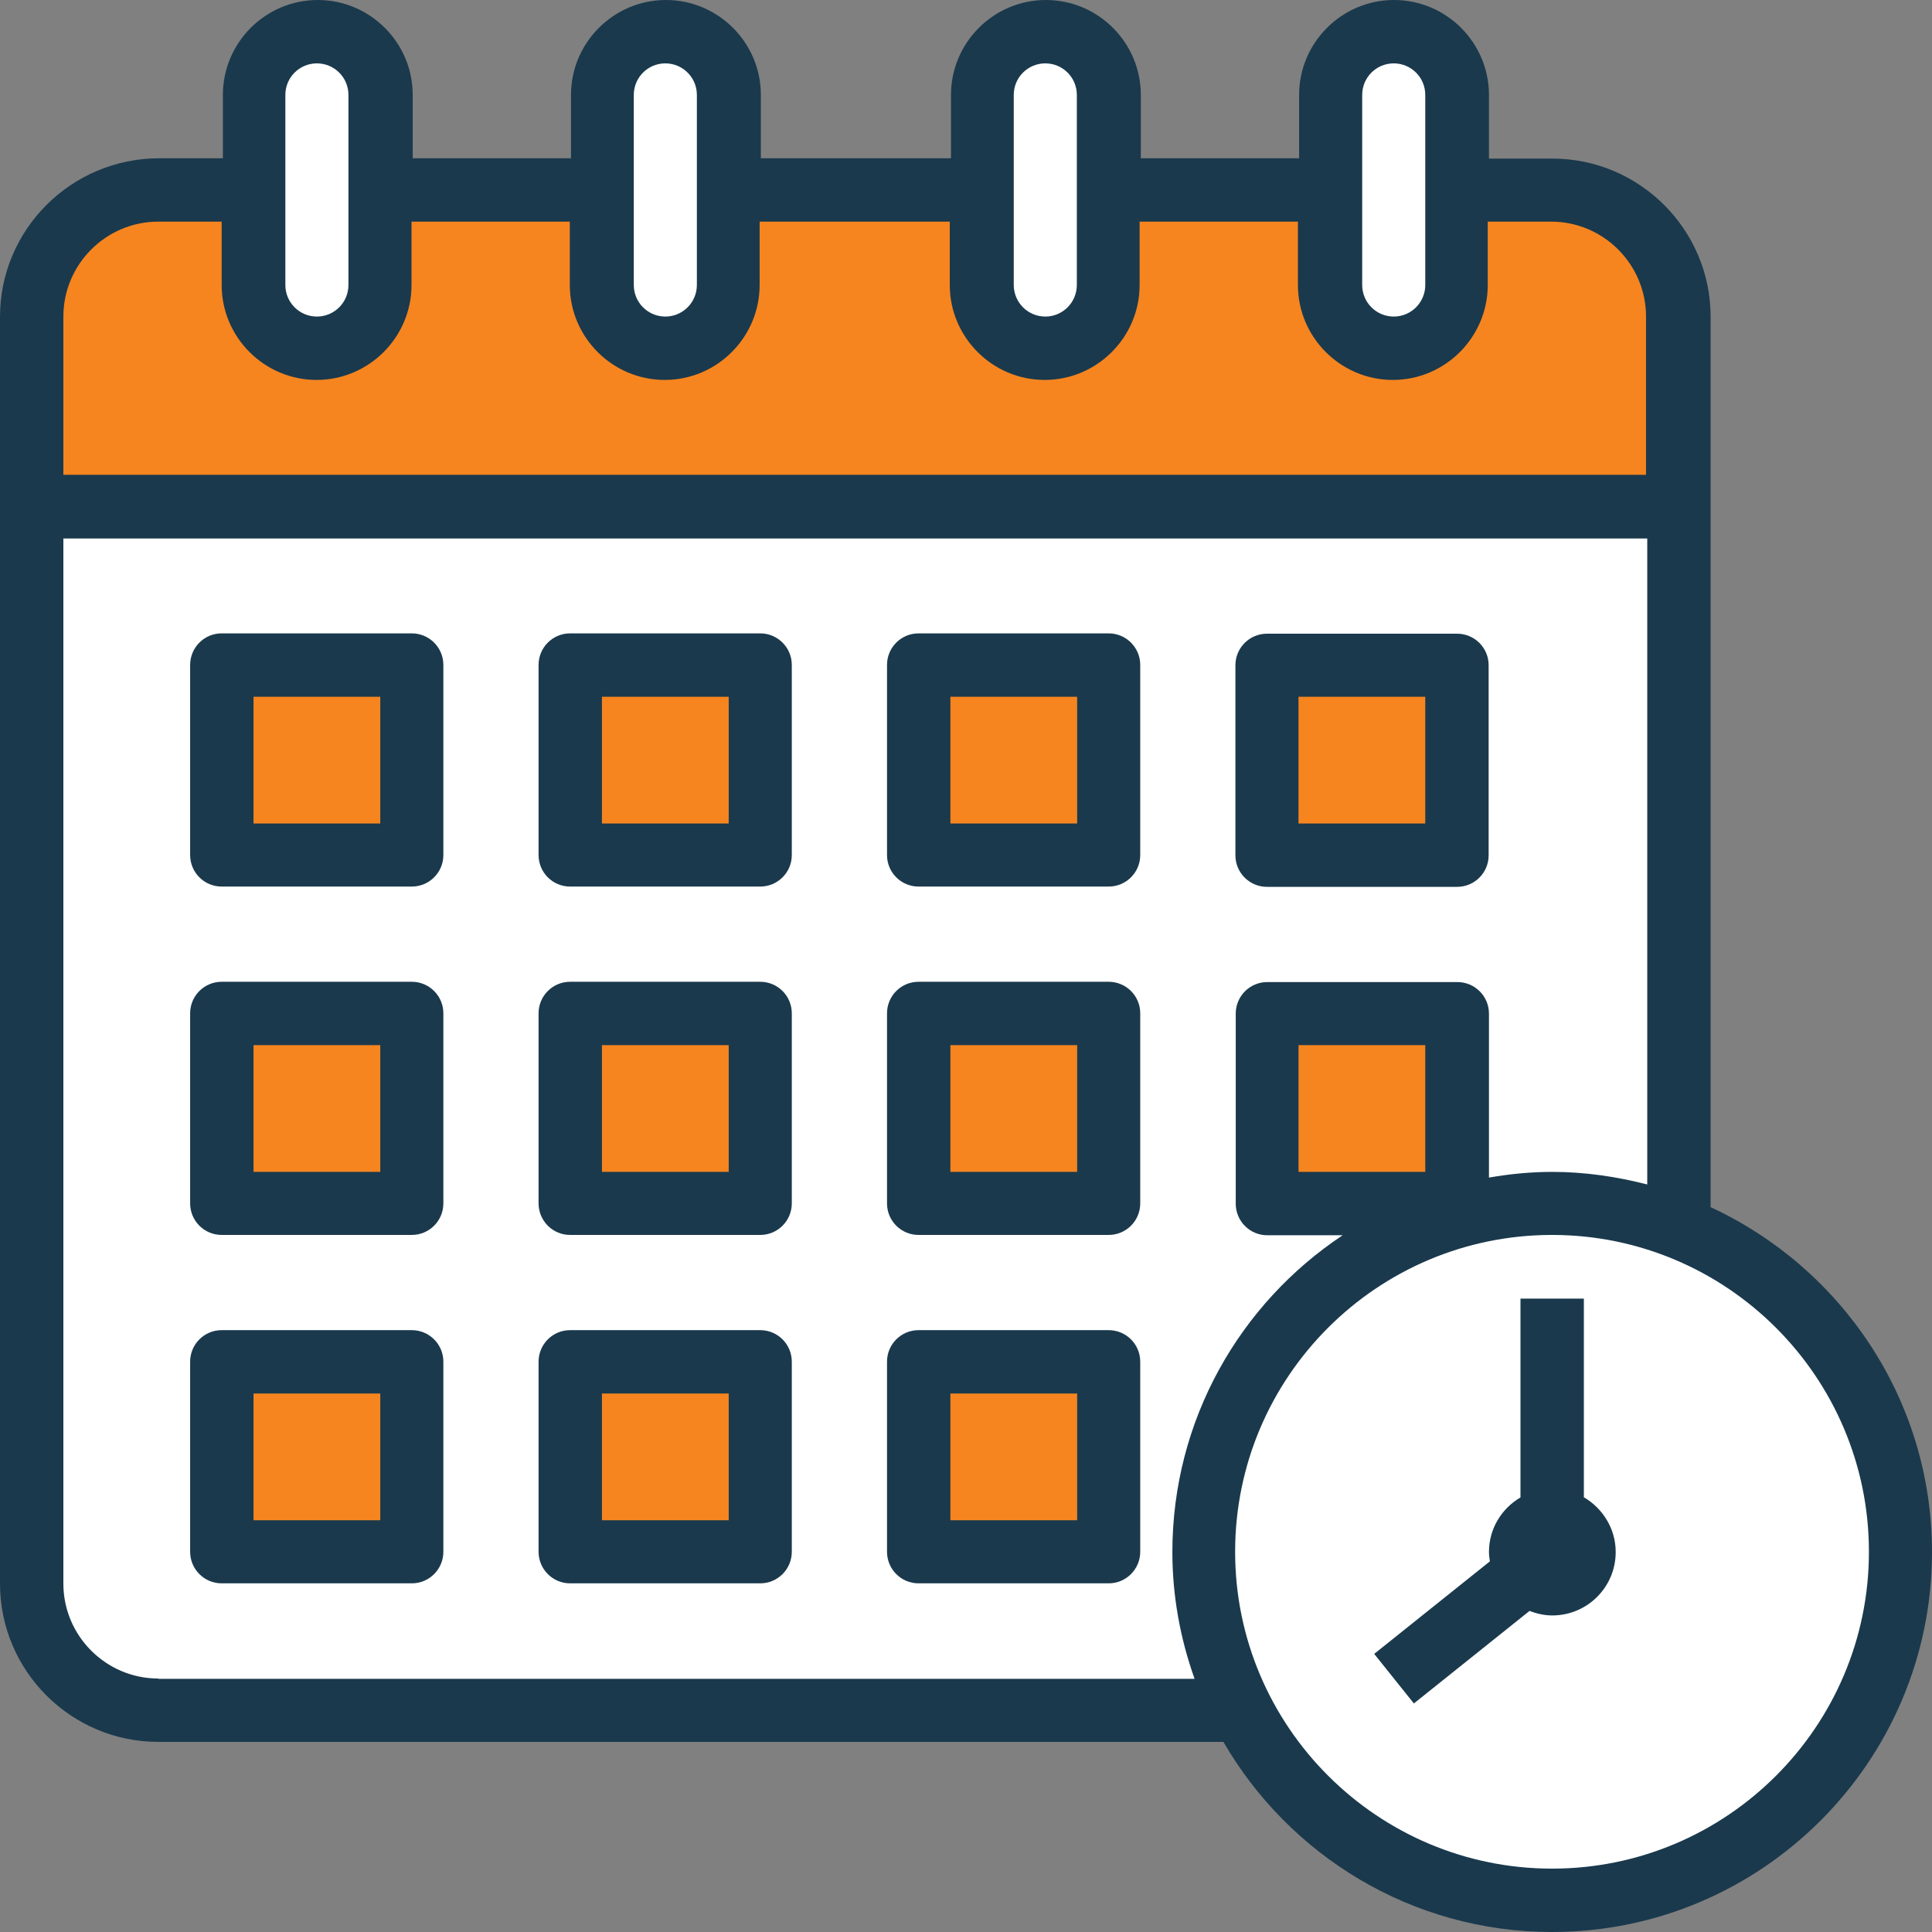
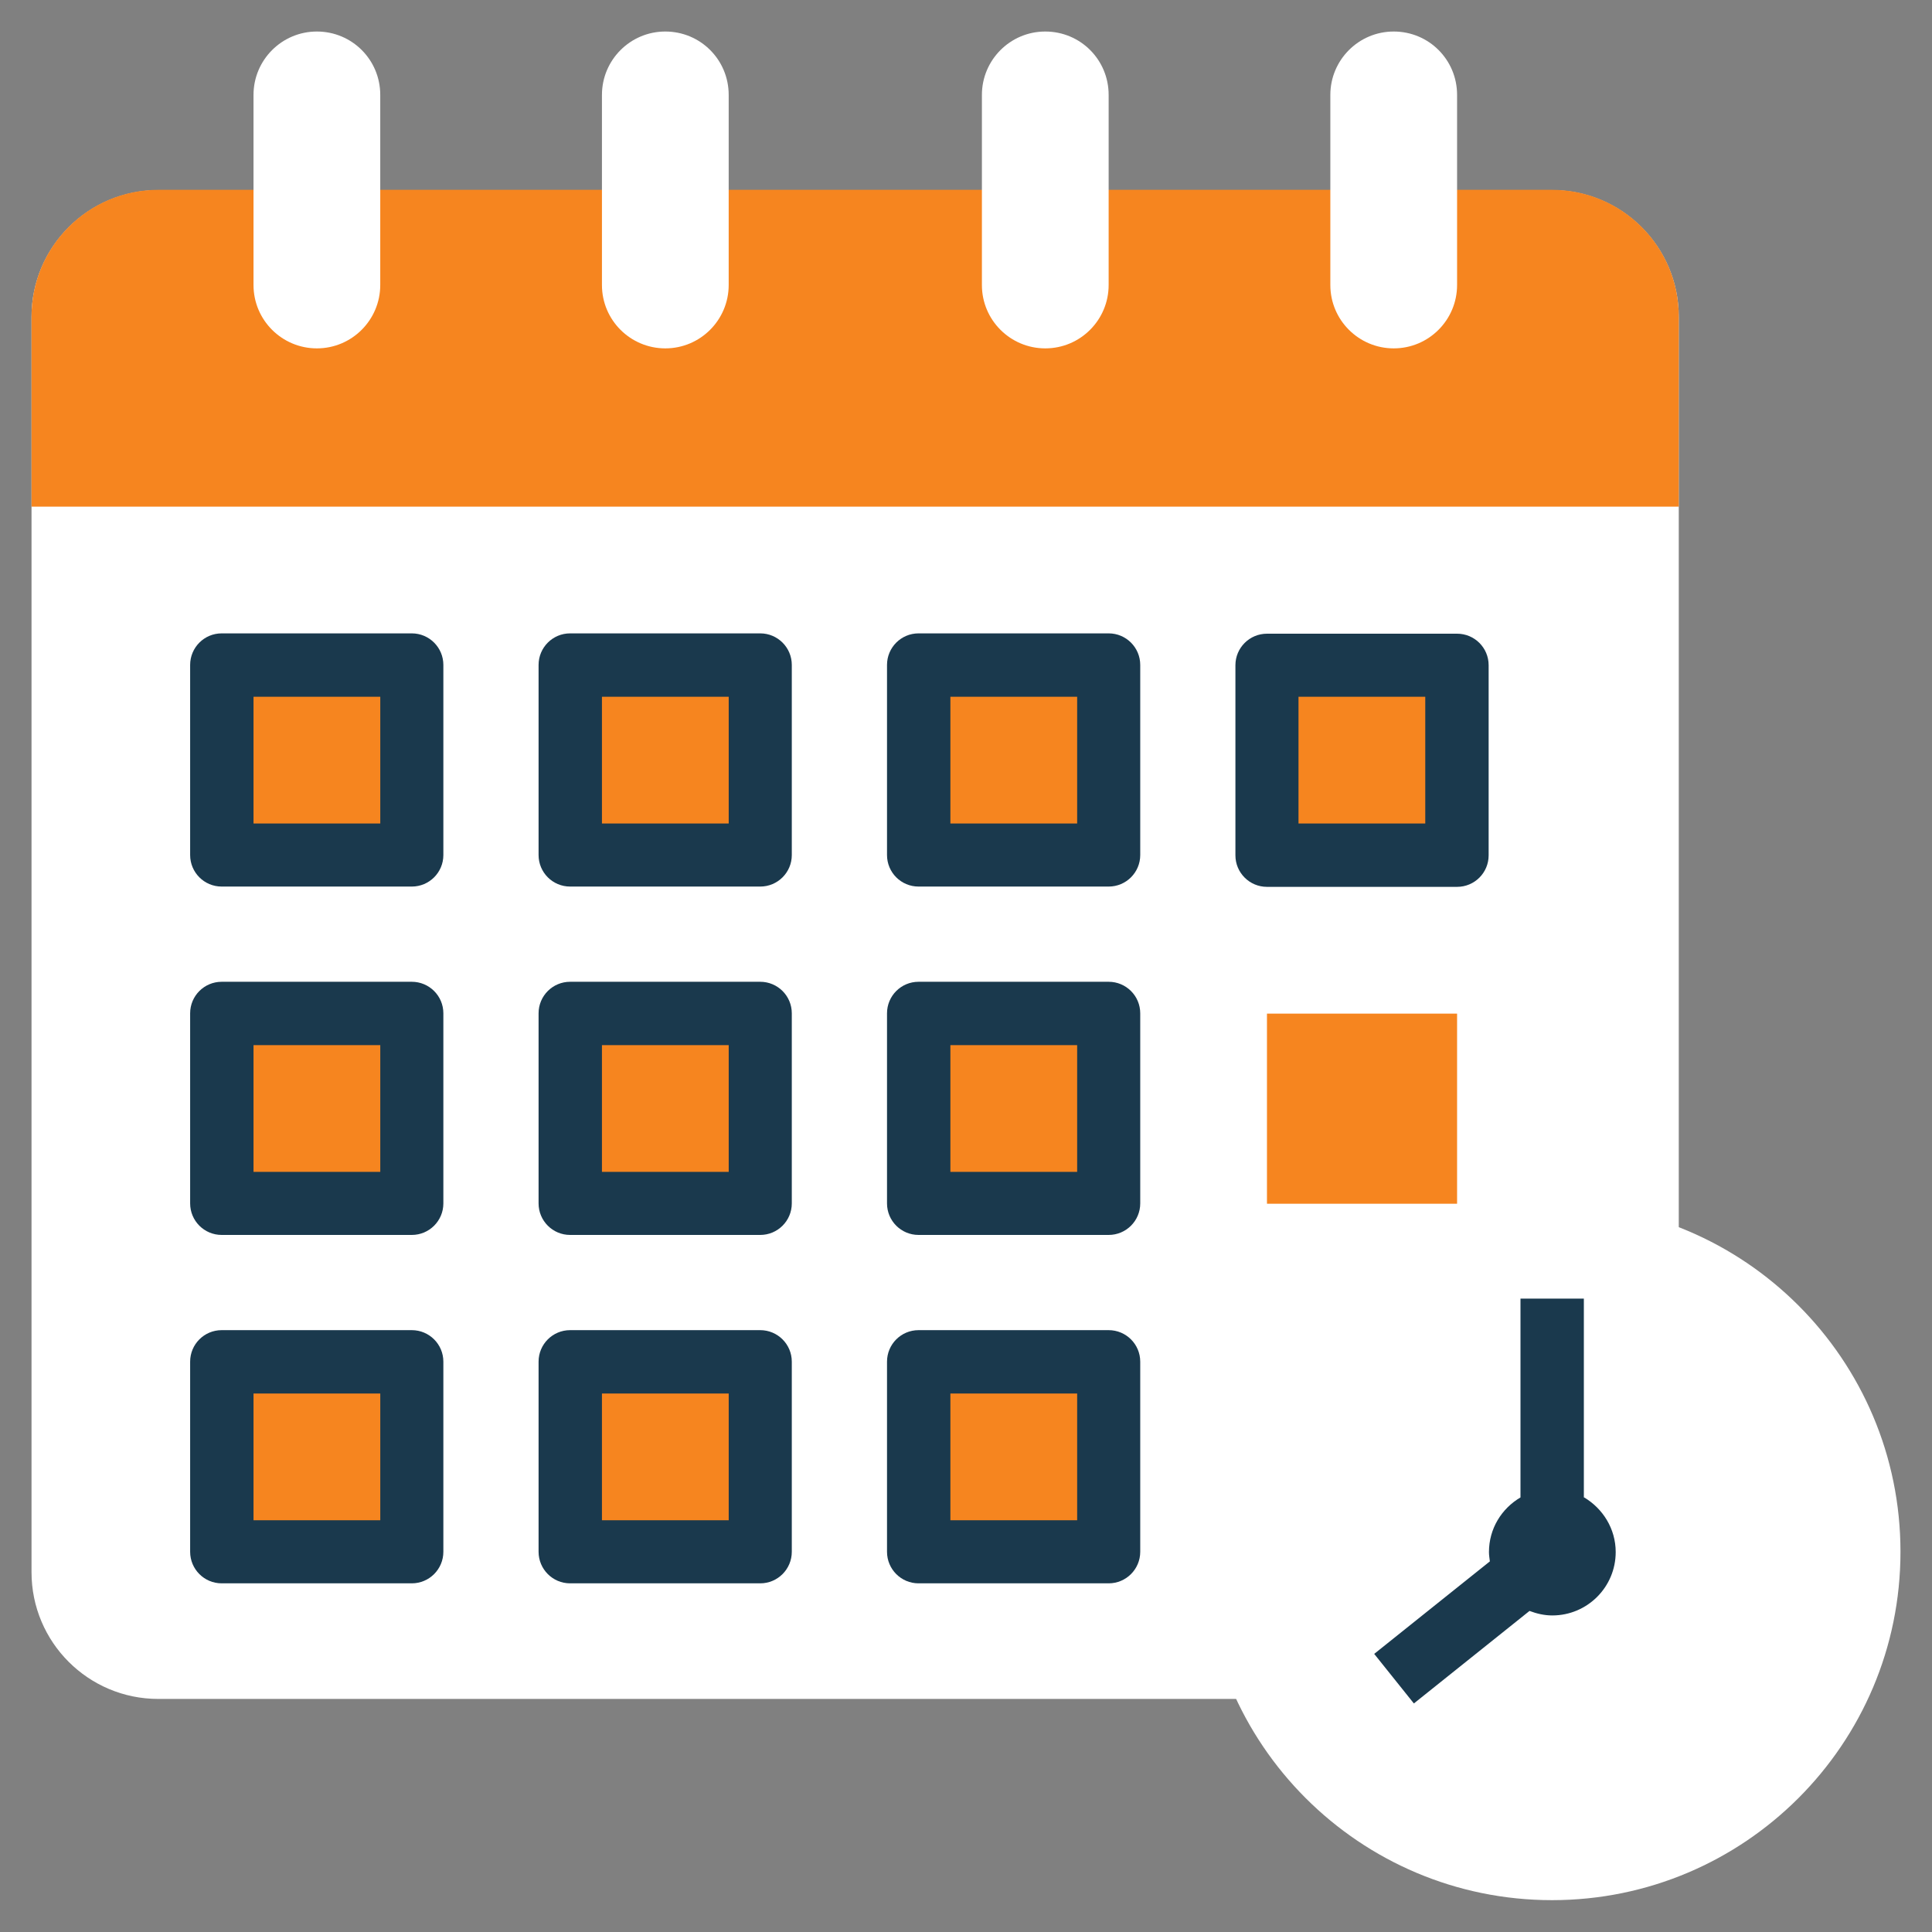
<svg xmlns="http://www.w3.org/2000/svg" width="60" height="60" viewBox="0 0 60 60" fill="none">
  <rect x="0" y="0" width="60" height="60" fill="#808080" stroke="none" />
  <path d="M48.199 5.904C50.373 5.904 52.136 7.667 52.136 9.84V48.827C52.136 51 50.373 52.762 48.199 52.762H4.916C2.742 52.762 0.979 51 0.979 48.827V9.84C0.979 7.667 2.742 5.904 4.916 5.904H48.199V5.904Z" fill="white" />
  <path d="M48.2 59.011C54.176 59.011 59.021 54.167 59.021 48.192C59.021 42.217 54.176 37.373 48.2 37.373C42.224 37.373 37.379 42.217 37.379 48.192C37.379 54.167 42.224 59.011 48.2 59.011Z" fill="white" />
  <path d="M52.136 15.735H0.979V9.831C0.979 7.658 2.742 5.895 4.916 5.895H48.199C50.373 5.895 52.136 7.658 52.136 9.831V15.735Z" fill="#F6851F" />
  <path d="M9.841 10.819C8.759 10.819 7.873 9.943 7.873 8.851V2.947C7.873 1.866 8.75 0.979 9.841 0.979C10.932 0.979 11.809 1.856 11.809 2.947V8.851C11.809 9.933 10.932 10.819 9.841 10.819Z" fill="white" />
  <path d="M20.662 10.819C19.58 10.819 18.694 9.943 18.694 8.851V2.947C18.694 1.866 19.571 0.979 20.662 0.979C21.753 0.979 22.63 1.856 22.63 2.947V8.851C22.63 9.933 21.753 10.819 20.662 10.819Z" fill="white" />
  <path d="M32.462 10.819C31.38 10.819 30.494 9.943 30.494 8.851V2.947C30.494 1.866 31.371 0.979 32.462 0.979C33.554 0.979 34.43 1.856 34.43 2.947V8.851C34.43 9.933 33.554 10.819 32.462 10.819Z" fill="white" />
  <path d="M43.283 10.819C42.202 10.819 41.315 9.943 41.315 8.851V2.947C41.315 1.866 42.192 0.979 43.283 0.979C44.375 0.979 45.251 1.856 45.251 2.947V8.851C45.251 9.933 44.375 10.819 43.283 10.819Z" fill="white" />
  <path d="M6.884 20.659H12.788V26.563H6.884V20.659Z" fill="#F6851F" />
  <path d="M17.705 20.659H23.609V26.563H17.705V20.659Z" fill="#F6851F" />
  <path d="M28.526 20.659H34.43V26.563H28.526V20.659Z" fill="#F6851F" />
  <path d="M39.347 20.659H45.251V26.563H39.347V20.659Z" fill="#F6851F" />
  <path d="M6.884 31.479H12.788V37.383H6.884V31.479Z" fill="#F6851F" />
  <path d="M17.705 31.479H23.609V37.383H17.705V31.479Z" fill="#F6851F" />
  <path d="M28.526 31.479H34.43V37.383H28.526V31.479Z" fill="#F6851F" />
  <path d="M39.347 31.479H45.251V37.383H39.347V31.479Z" fill="#F6851F" />
  <path d="M6.884 42.298H12.788V48.202H6.884V42.298Z" fill="#F6851F" />
  <path d="M17.705 42.298H23.609V48.202H17.705V42.298Z" fill="#F6851F" />
  <path d="M28.526 42.298H34.43V48.202H28.526V42.298Z" fill="#F6851F" />
-   <path d="M53.125 37.475V9.84C53.125 7.126 50.914 4.925 48.209 4.925H46.241V2.947C46.241 1.324 44.916 0 43.293 0C41.67 0 40.345 1.324 40.345 2.947V4.915H35.429V2.947C35.429 1.324 34.105 0 32.481 0C30.858 0 29.534 1.324 29.534 2.947V4.915H23.629V2.947C23.629 1.324 22.304 0 20.681 0C19.058 0 17.733 1.324 17.733 2.947V4.915H12.817V2.947C12.817 1.324 11.492 0 9.869 0C8.246 0 6.922 1.324 6.922 2.947V4.915H4.953C2.211 4.915 0 7.126 0 9.84V49.181C0 51.895 2.211 54.096 4.916 54.096H37.994C40.037 57.622 43.843 60 48.2 60C54.711 60 60 54.702 60 48.202C60 43.454 57.173 39.36 53.116 37.485L53.125 37.475ZM42.304 2.947C42.304 2.406 42.742 1.968 43.284 1.968C43.825 1.968 44.263 2.406 44.263 2.947V8.851C44.263 9.392 43.825 9.831 43.284 9.831C42.742 9.831 42.304 9.392 42.304 8.851V2.947ZM31.483 2.947C31.483 2.406 31.922 1.968 32.463 1.968C33.004 1.968 33.442 2.406 33.442 2.947V8.851C33.442 9.392 33.004 9.831 32.463 9.831C31.922 9.831 31.483 9.392 31.483 8.851V2.947ZM19.683 2.947C19.683 2.406 20.121 1.968 20.662 1.968C21.203 1.968 21.642 2.406 21.642 2.947V8.851C21.642 9.392 21.203 9.831 20.662 9.831C20.121 9.831 19.683 9.392 19.683 8.851V2.947ZM8.862 2.947C8.862 2.406 9.3 1.968 9.841 1.968C10.383 1.968 10.821 2.406 10.821 2.947V8.851C10.821 9.392 10.383 9.831 9.841 9.831C9.3 9.831 8.862 9.392 8.862 8.851V2.947ZM4.916 6.883H6.884V8.851C6.884 10.474 8.209 11.799 9.832 11.799C11.455 11.799 12.78 10.474 12.78 8.851V6.883H17.696V8.851C17.696 10.474 19.02 11.799 20.644 11.799C22.267 11.799 23.591 10.474 23.591 8.851V6.883H29.496V8.851C29.496 10.474 30.821 11.799 32.444 11.799C34.067 11.799 35.392 10.474 35.392 8.851V6.883H40.308V8.851C40.308 10.474 41.633 11.799 43.256 11.799C44.879 11.799 46.203 10.474 46.203 8.851V6.883H48.172C49.795 6.883 51.119 8.208 51.119 9.831V14.746H1.968V9.831C1.968 8.208 3.293 6.883 4.916 6.883V6.883ZM4.916 52.128C3.293 52.128 1.968 50.804 1.968 49.181V16.723H51.157V36.785C50.215 36.543 49.226 36.394 48.209 36.394C47.537 36.394 46.884 36.459 46.241 36.571V31.478C46.241 30.937 45.802 30.499 45.261 30.499H39.356C38.815 30.499 38.377 30.937 38.377 31.478V37.382C38.377 37.923 38.815 38.362 39.356 38.362H41.698C38.508 40.479 36.409 44.098 36.409 48.202C36.409 49.582 36.66 50.906 37.099 52.137H4.916V52.128ZM44.263 36.394H40.327V32.458H44.263V36.394ZM48.2 58.032C42.78 58.032 38.358 53.62 38.358 48.192C38.358 42.764 42.77 38.352 48.2 38.352C53.629 38.352 58.041 42.764 58.041 48.192C58.041 53.62 53.629 58.032 48.2 58.032Z" fill="#1A394D" />
  <path d="M49.188 46.504V40.329H47.22V46.504C46.633 46.849 46.241 47.474 46.241 48.201C46.241 48.304 46.259 48.397 46.269 48.49L42.677 51.363L43.909 52.902L47.5 50.029C47.724 50.113 47.957 50.169 48.209 50.169C49.291 50.169 50.177 49.292 50.177 48.201C50.177 47.474 49.776 46.849 49.198 46.504H49.188Z" fill="#1A394D" />
  <path d="M12.789 19.67H6.884C6.343 19.67 5.905 20.109 5.905 20.65V26.554C5.905 27.095 6.343 27.533 6.884 27.533H12.789C13.33 27.533 13.769 27.095 13.769 26.554V20.65C13.769 20.109 13.33 19.67 12.789 19.67ZM11.81 25.574H7.873V21.638H11.81V25.574Z" fill="#1A394D" />
  <path d="M23.61 19.67H17.705C17.164 19.67 16.726 20.109 16.726 20.65V26.554C16.726 27.095 17.164 27.533 17.705 27.533H23.61C24.151 27.533 24.59 27.095 24.59 26.554V20.65C24.59 20.109 24.151 19.67 23.61 19.67V19.67ZM22.631 25.574H18.694V21.638H22.631V25.574Z" fill="#1A394D" />
  <path d="M34.431 19.67H28.526C27.985 19.67 27.547 20.109 27.547 20.65V26.554C27.547 27.095 27.985 27.533 28.526 27.533H34.431C34.972 27.533 35.411 27.095 35.411 26.554V20.65C35.411 20.109 34.972 19.67 34.431 19.67ZM33.452 25.574H29.515V21.638H33.452V25.574Z" fill="#1A394D" />
  <path d="M39.347 27.542H45.252C45.793 27.542 46.231 27.104 46.231 26.563V20.659C46.231 20.118 45.793 19.68 45.252 19.68H39.347C38.806 19.68 38.367 20.118 38.367 20.659V26.563C38.367 27.104 38.806 27.542 39.347 27.542V27.542ZM40.326 21.638H44.263V25.574H40.326V21.638Z" fill="#1A394D" />
  <path d="M12.789 30.49H6.884C6.343 30.49 5.905 30.928 5.905 31.469V37.373C5.905 37.914 6.343 38.352 6.884 38.352H12.789C13.33 38.352 13.769 37.914 13.769 37.373V31.469C13.769 30.928 13.33 30.49 12.789 30.49ZM11.81 36.394H7.873V32.458H11.81V36.394Z" fill="#1A394D" />
  <path d="M23.61 30.49H17.705C17.164 30.49 16.726 30.928 16.726 31.469V37.373C16.726 37.914 17.164 38.352 17.705 38.352H23.61C24.151 38.352 24.59 37.914 24.59 37.373V31.469C24.59 30.928 24.151 30.49 23.61 30.49V30.49ZM22.631 36.394H18.694V32.458H22.631V36.394Z" fill="#1A394D" />
  <path d="M34.431 30.49H28.526C27.985 30.49 27.547 30.928 27.547 31.469V37.373C27.547 37.914 27.985 38.352 28.526 38.352H34.431C34.972 38.352 35.411 37.914 35.411 37.373V31.469C35.411 30.928 34.972 30.49 34.431 30.49ZM33.452 36.394H29.515V32.458H33.452V36.394Z" fill="#1A394D" />
  <path d="M12.789 41.309H6.884C6.343 41.309 5.905 41.747 5.905 42.288V48.192C5.905 48.733 6.343 49.172 6.884 49.172H12.789C13.33 49.172 13.769 48.733 13.769 48.192V42.288C13.769 41.747 13.33 41.309 12.789 41.309ZM11.81 47.213H7.873V43.277H11.81V47.213Z" fill="#1A394D" />
  <path d="M23.61 41.309H17.705C17.164 41.309 16.726 41.747 16.726 42.288V48.192C16.726 48.733 17.164 49.172 17.705 49.172H23.61C24.151 49.172 24.59 48.733 24.59 48.192V42.288C24.59 41.747 24.151 41.309 23.61 41.309V41.309ZM22.631 47.213H18.694V43.277H22.631V47.213Z" fill="#1A394D" />
  <path d="M34.431 41.309H28.526C27.985 41.309 27.547 41.747 27.547 42.288V48.192C27.547 48.733 27.985 49.172 28.526 49.172H34.431C34.972 49.172 35.411 48.733 35.411 48.192V42.288C35.411 41.747 34.972 41.309 34.431 41.309ZM33.452 47.213H29.515V43.277H33.452V47.213Z" fill="#1A394D" />
</svg>